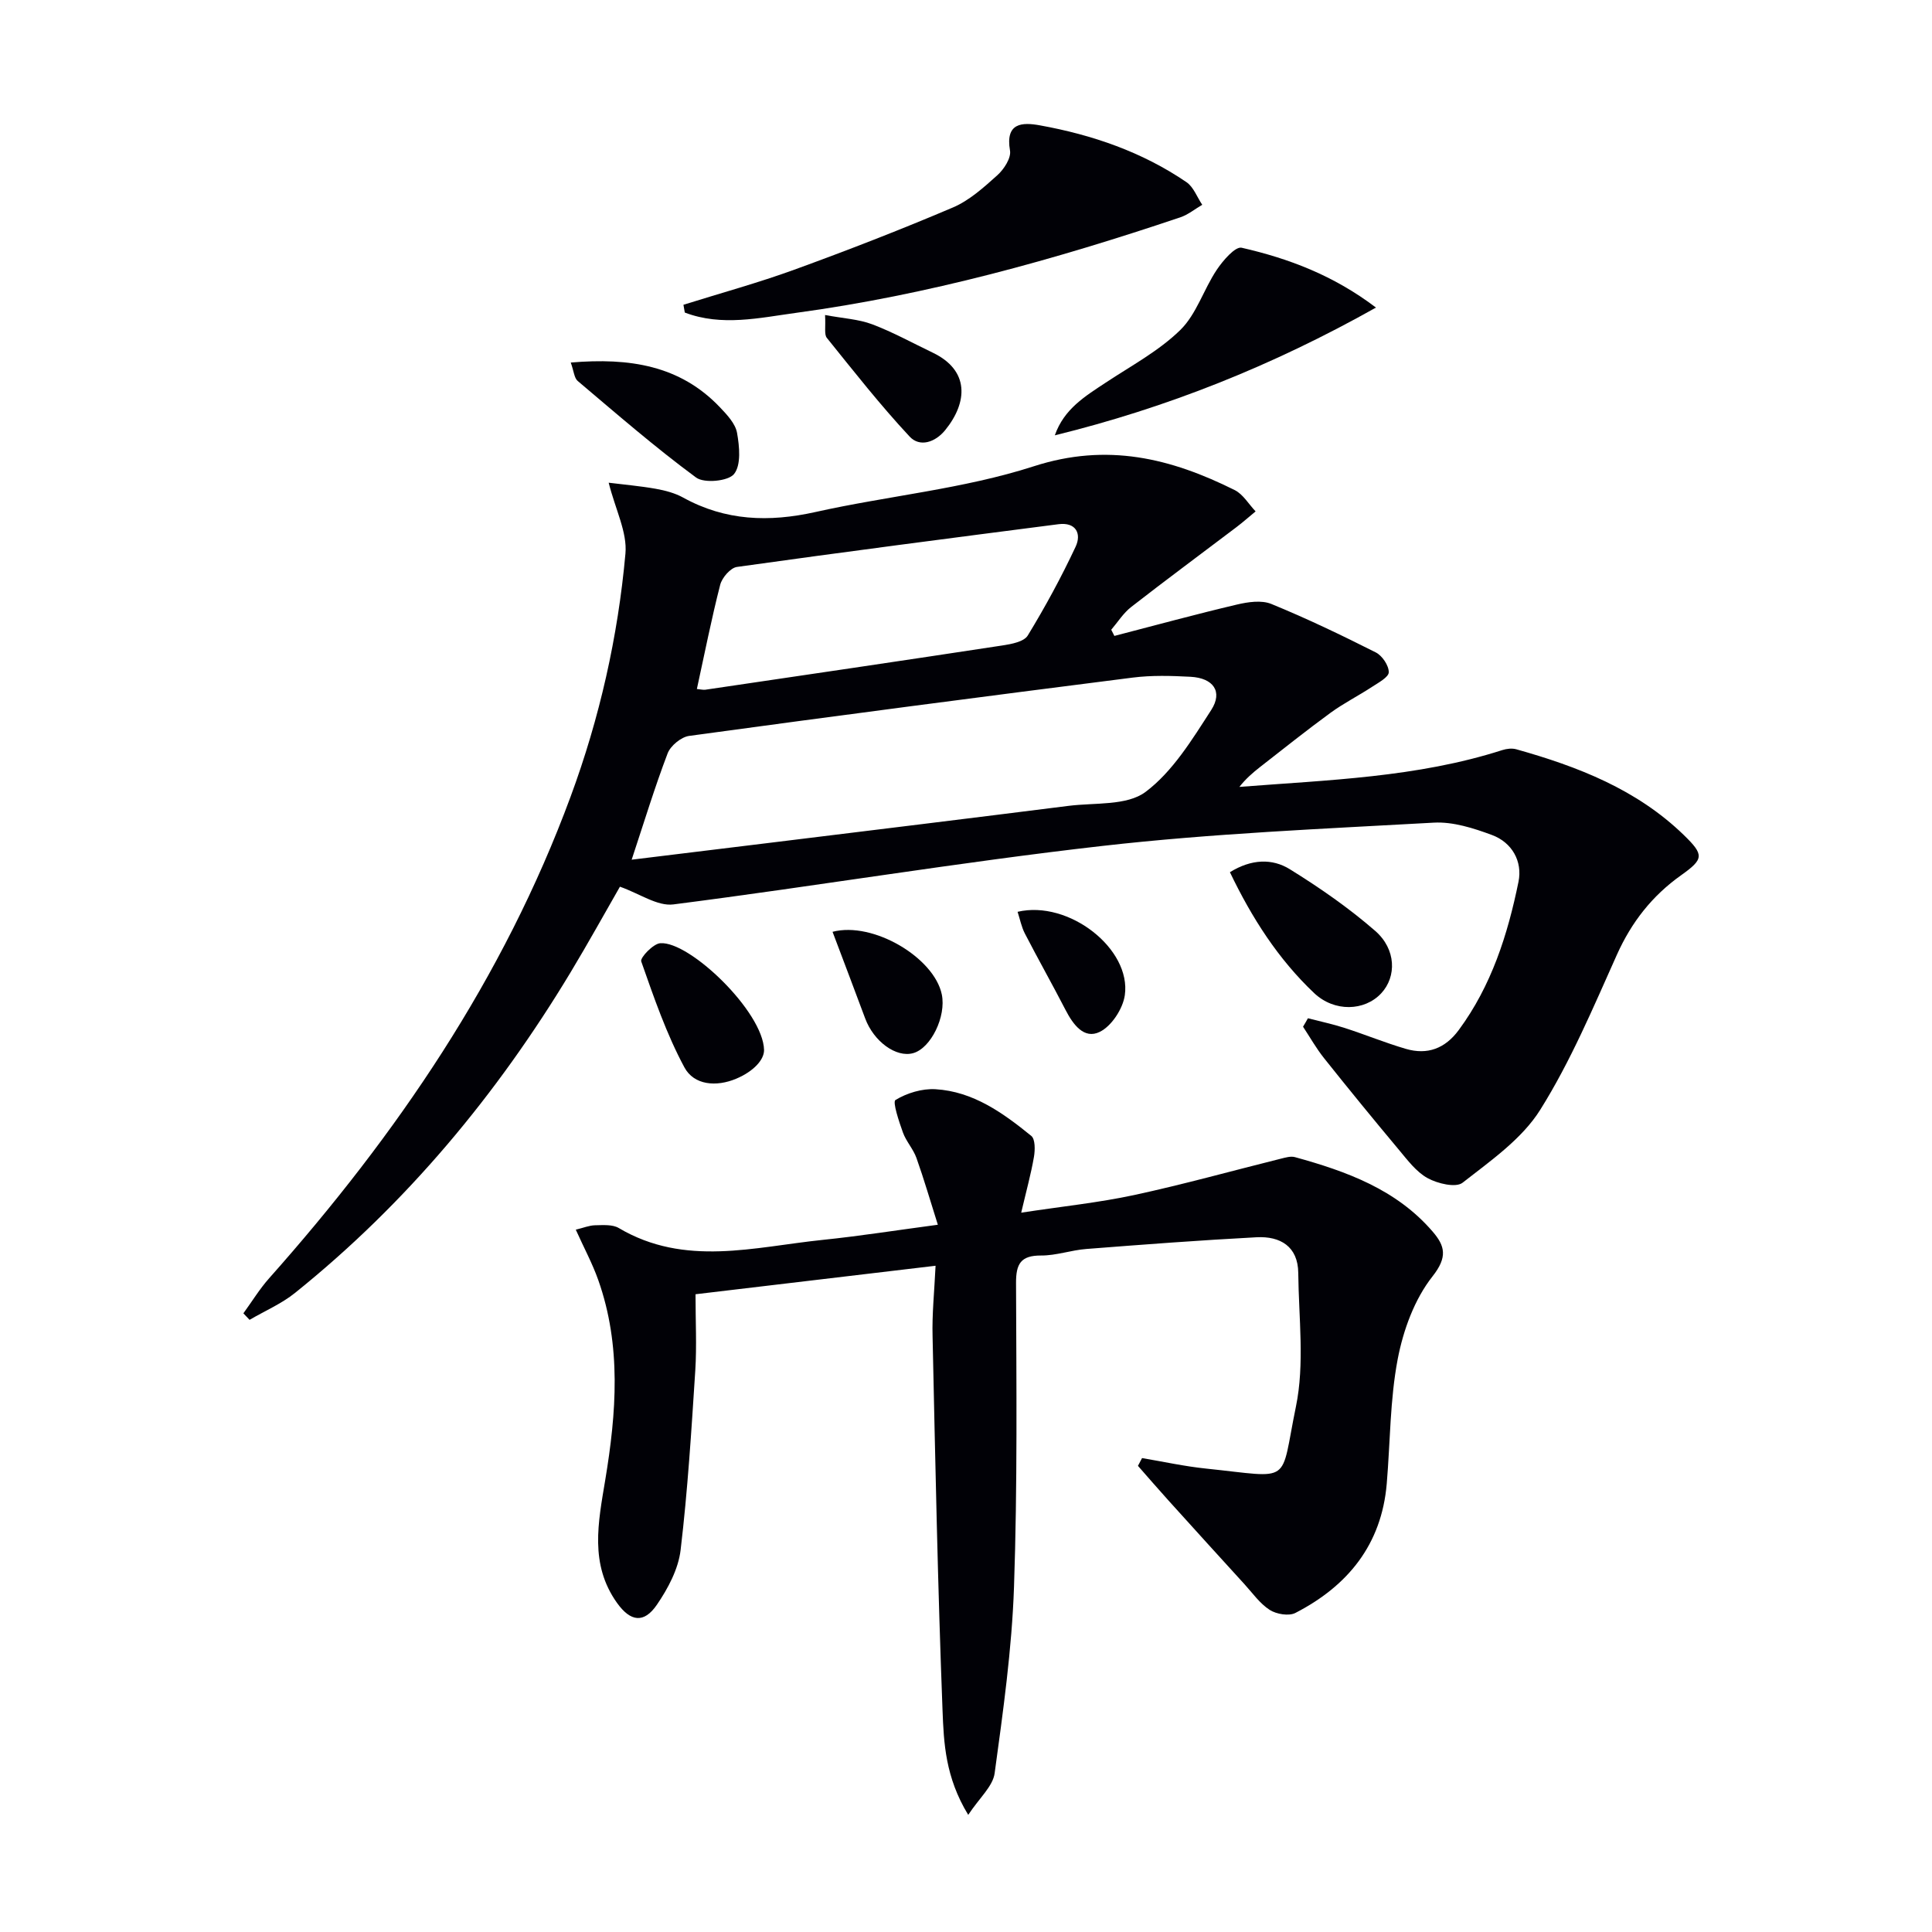
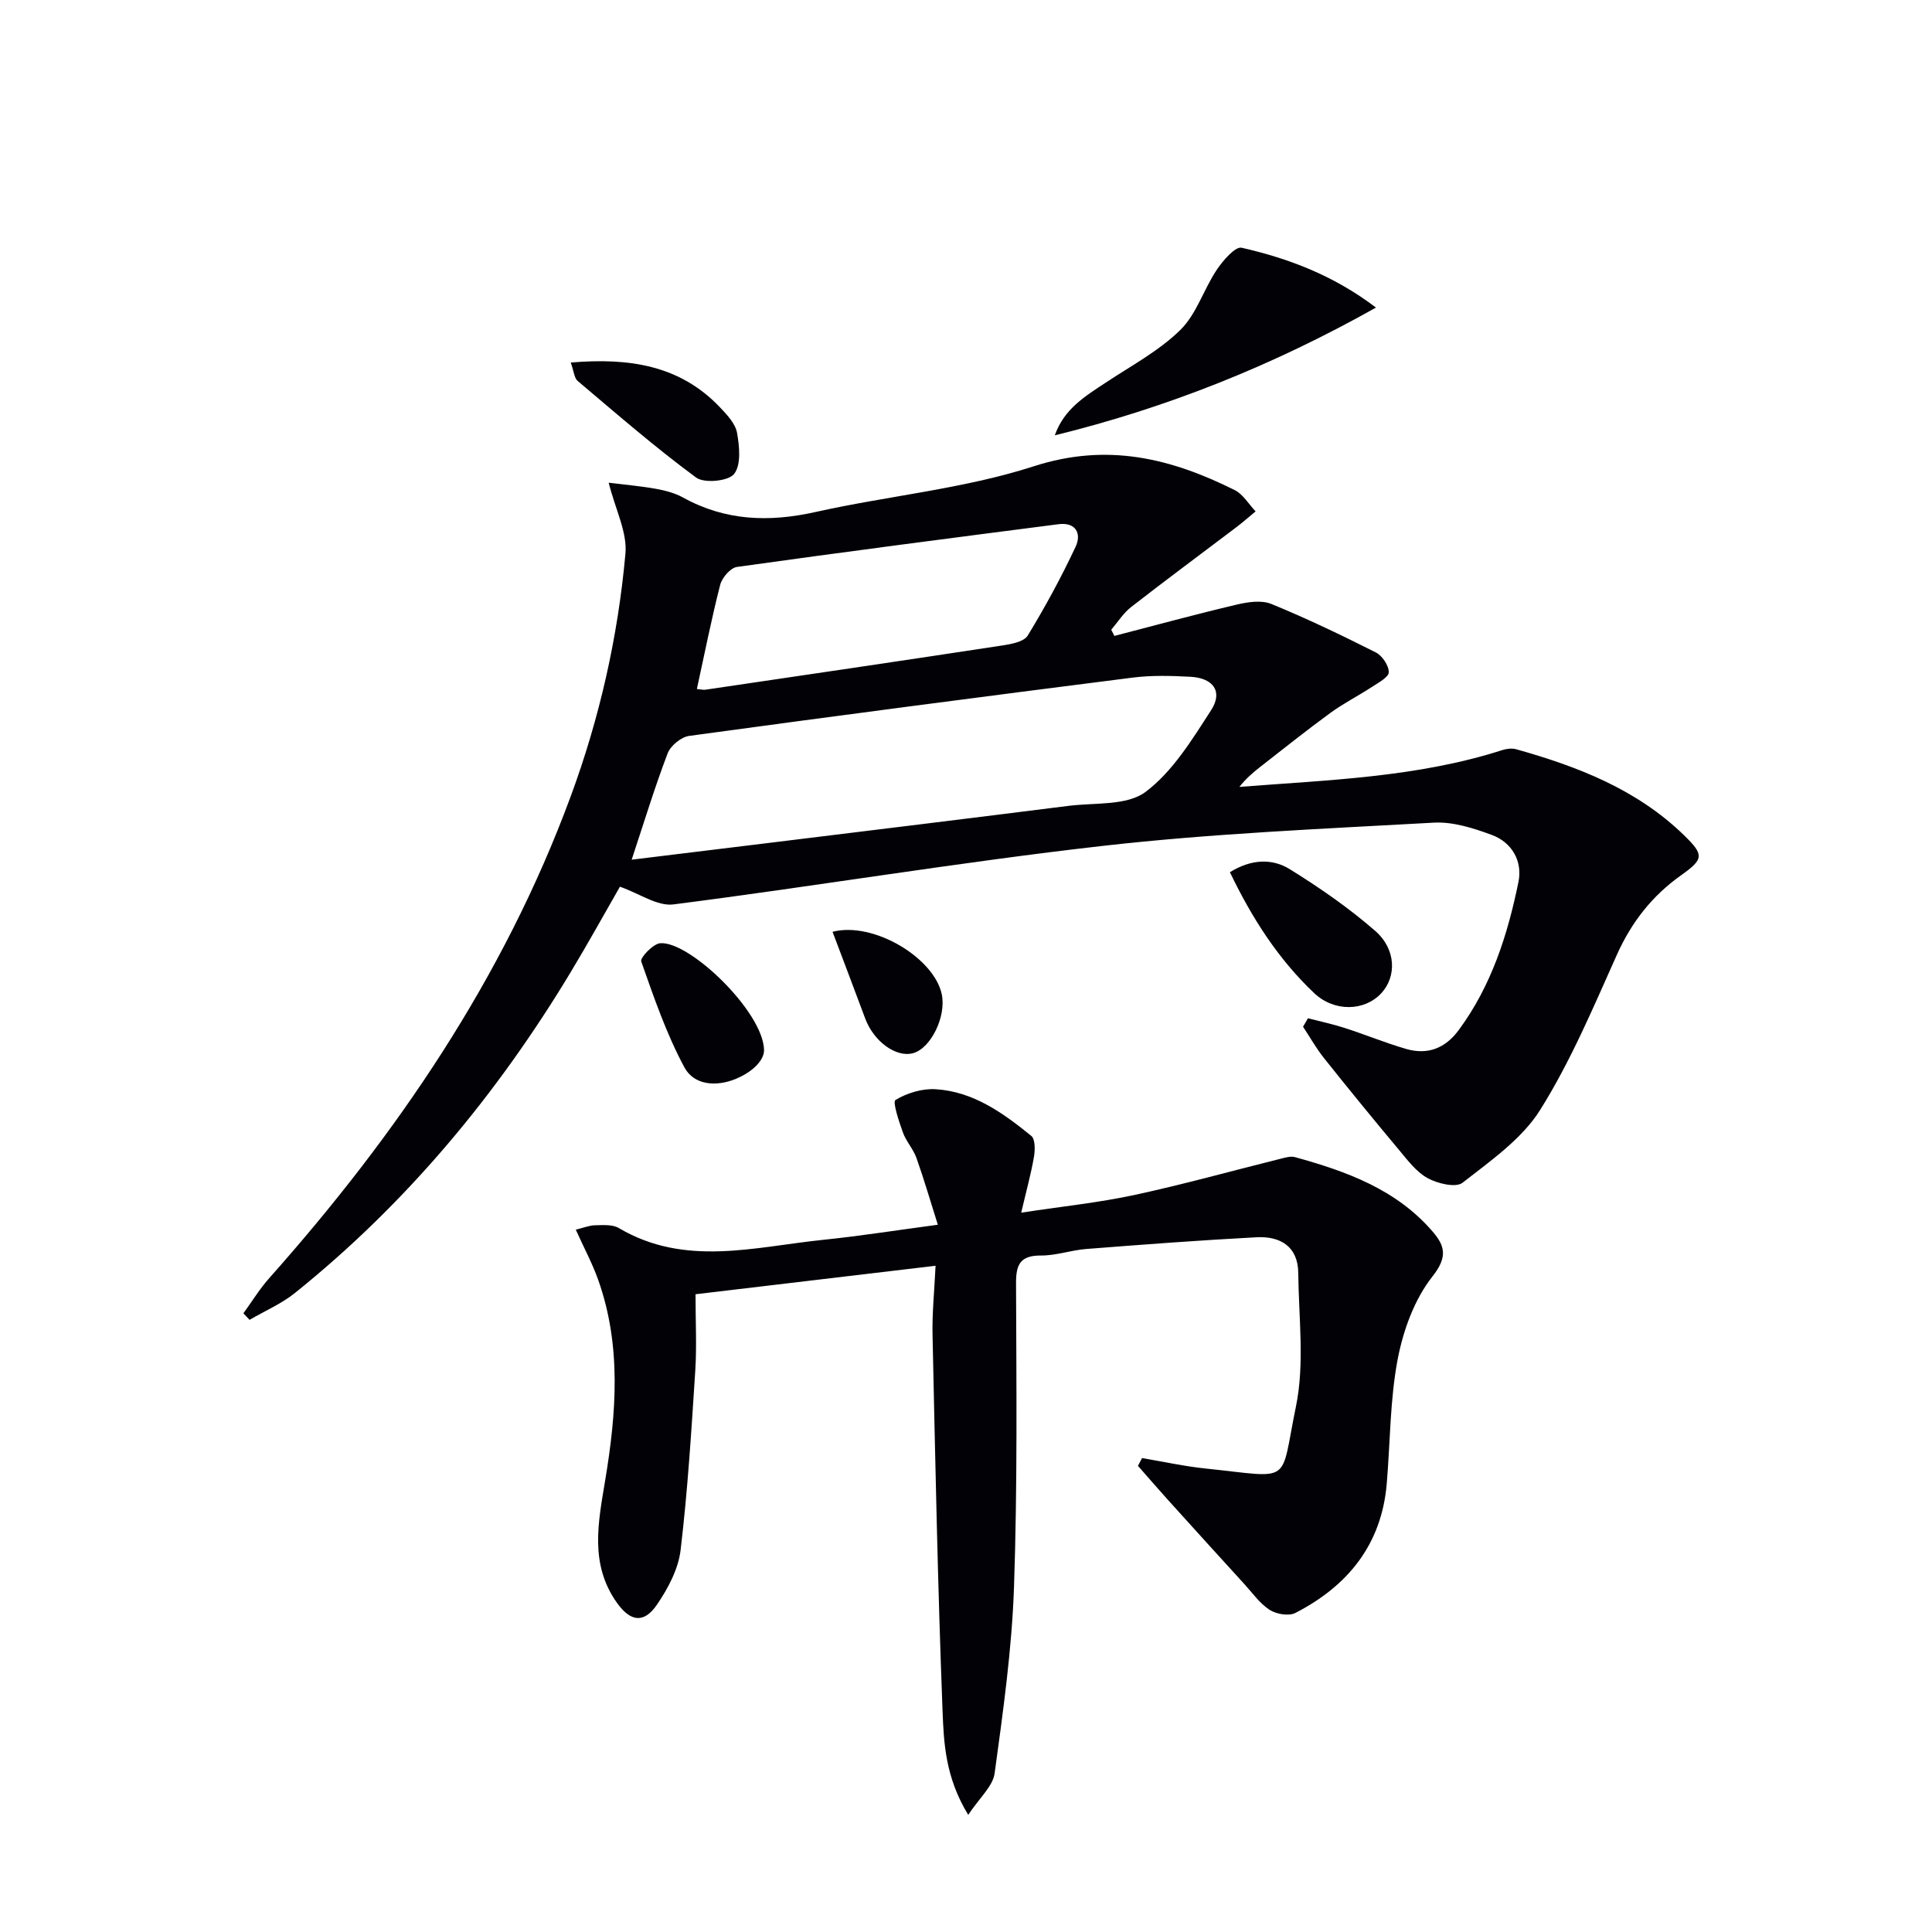
<svg xmlns="http://www.w3.org/2000/svg" enable-background="new 0 0 400 400" viewBox="0 0 400 400">
  <g fill="#010106">
    <path d="m270.79 210.82c2.54.66 5.13 1.2 7.62 2.01 4.25 1.37 8.39 3.08 12.67 4.33 4.45 1.3 8.11-.07 10.93-3.89 6.78-9.18 10.15-19.78 12.38-30.72.85-4.2-1.32-8.12-5.49-9.67-3.82-1.42-8.07-2.78-12.04-2.56-22.89 1.28-45.85 2.23-68.61 4.82-29.69 3.37-59.19 8.32-88.84 12.11-3.3.42-6.99-2.24-11.06-3.67-2.97 5.17-6.49 11.54-10.24 17.77-15.26 25.31-33.91 47.74-57 66.31-2.82 2.27-6.28 3.75-9.44 5.6-.43-.45-.85-.9-1.28-1.35 1.77-2.43 3.35-5.03 5.34-7.27 26.41-29.71 48.52-62.09 62.39-99.66 6.02-16.29 9.82-33.13 11.37-50.36.4-4.41-2.06-9.08-3.47-14.68 3.19.4 6.5.68 9.76 1.26 1.95.35 3.97.88 5.68 1.83 8.74 4.82 17.76 5.12 27.36 2.98 15.04-3.36 30.64-4.77 45.21-9.47 15.23-4.92 28.36-1.67 41.59 4.92 1.75.87 2.91 2.92 4.34 4.42-1.33 1.09-2.62 2.24-3.98 3.27-7.26 5.5-14.59 10.92-21.78 16.52-1.62 1.26-2.77 3.12-4.13 4.71.22.43.44.85.65 1.28 8.45-2.19 16.87-4.49 25.36-6.49 2.29-.54 5.09-.96 7.13-.13 7.36 3.01 14.54 6.46 21.64 10.04 1.32.67 2.69 2.7 2.68 4.1-.01 1.02-2.14 2.16-3.47 3.03-2.82 1.85-5.86 3.38-8.58 5.36-4.97 3.63-9.77 7.47-14.62 11.25-1.51 1.18-2.96 2.44-4.26 4.1 18.38-1.44 36.75-1.95 54.43-7.62.9-.29 2.01-.42 2.9-.17 12.75 3.58 24.95 8.3 34.69 17.76 4.25 4.13 4.14 4.97-.58 8.33-5.97 4.24-10.25 9.69-13.28 16.45-4.89 10.9-9.56 22.03-15.87 32.1-3.79 6.05-10.28 10.56-16.08 15.1-1.39 1.09-5.18.18-7.24-.95-2.36-1.3-4.17-3.75-5.97-5.9-5.23-6.25-10.39-12.56-15.47-18.94-1.62-2.03-2.91-4.33-4.35-6.51.36-.58.68-1.16 1.01-1.75zm-140.01-32.83c9.98-1.22 19.35-2.35 28.72-3.51 20.59-2.53 41.19-5.04 61.77-7.64 5.42-.68 12.04.01 15.9-2.88 5.63-4.22 9.66-10.86 13.6-16.96 2.46-3.82.43-6.63-4.29-6.88-3.98-.21-8.04-.33-11.97.17-30.63 3.89-61.24 7.89-91.83 12.07-1.66.23-3.86 2.04-4.46 3.63-2.65 6.95-4.82 14.08-7.44 22zm13.5-35.34c.78.07 1.28.21 1.75.15 20.52-3.03 41.04-6.04 61.54-9.17 1.85-.28 4.44-.77 5.22-2.06 3.62-5.94 6.96-12.09 9.91-18.39 1.25-2.68.07-5.11-3.54-4.65-22.21 2.86-44.42 5.74-66.59 8.85-1.34.19-3.08 2.22-3.46 3.69-1.81 7.04-3.21 14.18-4.83 21.58z" />
    <path d="m193.7 262.06c-17.22 2.04-33.5 3.98-49.7 5.9 0 5.58.27 10.71-.05 15.8-.8 12.41-1.57 24.84-3.04 37.18-.47 3.92-2.6 7.93-4.89 11.28-2.69 3.95-5.48 3.55-8.27-.35-5.72-8.02-3.9-16.65-2.44-25.46 2.3-13.85 3.38-27.78-1.45-41.4-1.2-3.4-2.94-6.62-4.65-10.42 1.59-.38 2.79-.89 3.99-.91 1.65-.03 3.61-.2 4.91.57 13.7 8.11 28.07 3.91 42.27 2.45 7.56-.78 15.08-1.97 23.79-3.13-1.56-4.92-2.86-9.42-4.43-13.83-.66-1.85-2.13-3.42-2.8-5.27-.81-2.26-2.18-6.34-1.54-6.73 2.37-1.44 5.5-2.39 8.27-2.23 7.82.46 14 4.92 19.84 9.66.84.68.8 2.92.56 4.34-.61 3.53-1.57 7-2.64 11.56 8.5-1.3 16.03-2.07 23.39-3.65 10.2-2.2 20.26-5.01 30.38-7.53.94-.23 2.02-.56 2.9-.32 10.67 2.94 20.98 6.67 28.5 15.4 2.57 2.98 3.16 5.27-.02 9.3-3.72 4.71-6.05 11.11-7.2 17.12-1.61 8.44-1.54 17.19-2.27 25.8-1.07 12.59-8.04 21.15-18.91 26.75-1.35.7-3.93.26-5.31-.62-2.04-1.31-3.54-3.46-5.22-5.31-5.26-5.76-10.5-11.54-15.73-17.33-2.14-2.37-4.23-4.79-6.34-7.19.28-.54.57-1.07.85-1.61 4.4.74 8.78 1.71 13.22 2.17 18.18 1.88 15.27 3.52 18.63-12.79 1.84-8.89.58-18.45.49-27.71-.05-5.49-3.73-7.64-8.61-7.39-11.77.62-23.53 1.51-35.29 2.43-3.13.24-6.23 1.37-9.34 1.35-4.23-.02-5.21 1.74-5.19 5.72.07 20.96.3 41.94-.42 62.88-.44 12.9-2.26 25.78-4.01 38.59-.37 2.71-3.14 5.09-5.47 8.62-4.76-7.81-5.06-14.91-5.32-21.67-.99-25.78-1.5-51.57-2.06-77.37-.13-4.62.36-9.23.62-14.65z" />
-     <path d="m141.5 63.1c7.65-2.4 15.41-4.52 22.94-7.26 11.05-4.02 22.03-8.28 32.84-12.88 3.41-1.45 6.39-4.15 9.21-6.68 1.37-1.23 2.89-3.57 2.62-5.11-1.01-5.79 2.54-5.88 6.18-5.22 10.85 1.96 21.17 5.5 30.35 11.76 1.47 1 2.2 3.1 3.27 4.69-1.51.88-2.93 2.05-4.55 2.6-25.97 8.74-52.32 16.08-79.52 19.77-7.59 1.03-15.41 2.86-23.06-.06-.09-.53-.19-1.07-.28-1.61z" />
    <path d="m218.39 90.13c1.92-5.5 6.31-8.11 10.55-10.92 5.26-3.48 10.98-6.54 15.42-10.88 3.36-3.28 4.84-8.41 7.55-12.46 1.28-1.92 3.83-4.88 5.16-4.58 9.7 2.22 18.98 5.69 27.81 12.39-21.48 12.07-43.33 20.76-66.49 26.45z" />
    <path d="m254.64 180.58c4.46-2.76 8.77-2.87 12.4-.62 6.17 3.82 12.21 8.01 17.67 12.76 4.39 3.82 4.44 9.5 1.27 12.92-3.45 3.72-9.72 3.93-13.91-.04-7.42-7.03-12.86-15.5-17.43-25.02z" />
    <path d="m118.17 75.06c12.17-1.03 22.63.58 30.9 9.28 1.46 1.54 3.19 3.37 3.53 5.29.5 2.82.87 6.64-.62 8.51-1.19 1.49-6.17 1.97-7.86.73-8.48-6.25-16.46-13.19-24.52-20-.72-.62-.79-2.02-1.43-3.81z" />
    <path d="m158.19 217.39c.02 2.06-2.22 4.44-5.73 5.93-4.17 1.77-8.78 1.35-10.76-2.33-3.73-6.93-6.32-14.49-8.94-21.94-.27-.76 2.47-3.66 3.94-3.77 6.09-.45 21.32 14.2 21.49 22.11z" />
-     <path d="m170.82 65.22c3.79.71 6.94.86 9.75 1.92 4.31 1.63 8.38 3.88 12.55 5.88 7.63 3.66 7.25 10.25 2.6 16-2.13 2.63-5.32 3.59-7.38 1.38-6.06-6.49-11.56-13.51-17.14-20.43-.6-.72-.23-2.22-.38-4.75z" />
+     <path d="m170.82 65.22z" />
    <path d="m172.37 192.92c8.41-2.2 21.05 5.37 22.62 12.97.94 4.57-2.25 11.12-5.92 12.15-3.53.99-8.18-2.41-9.95-7.2-2.18-5.88-4.42-11.73-6.75-17.92z" />
-     <path d="m210.68 188.78c10.61-2.49 23.58 7.69 22.2 17.28-.41 2.81-2.74 6.38-5.19 7.58-3.26 1.6-5.54-1.55-7.09-4.56-2.74-5.31-5.68-10.51-8.42-15.82-.7-1.36-1-2.94-1.5-4.48z" />
  </g>
</svg>